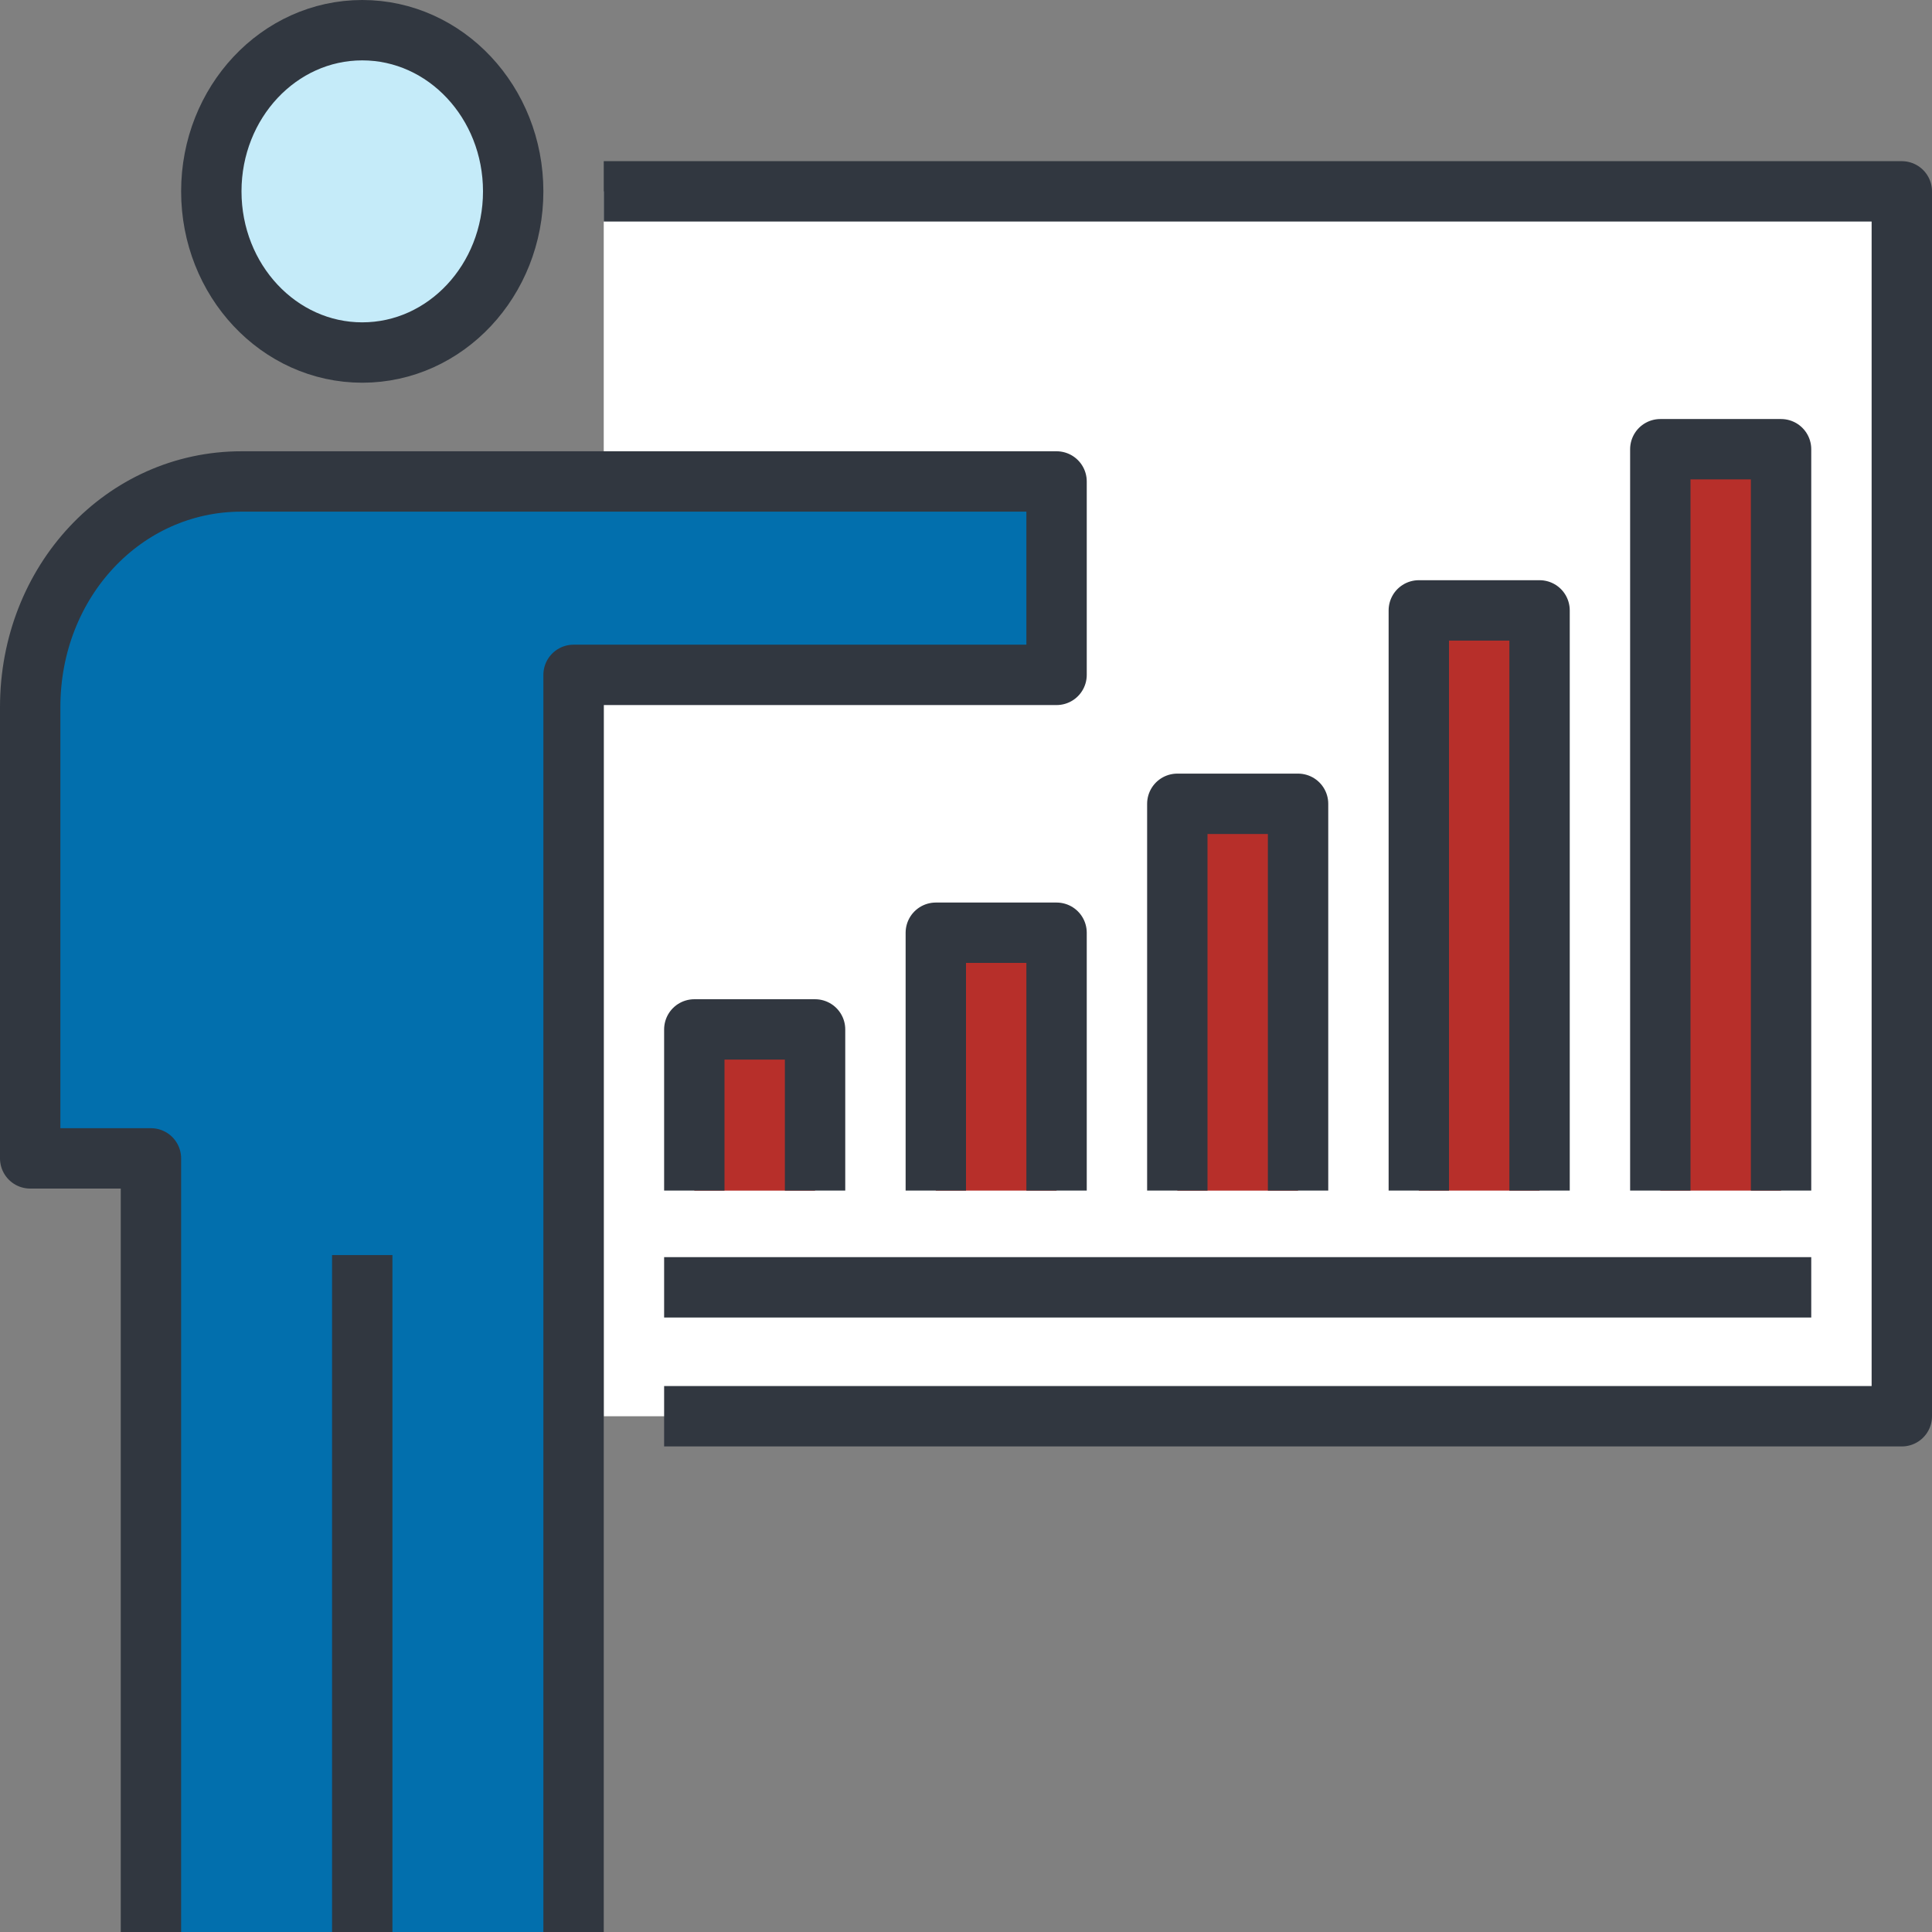
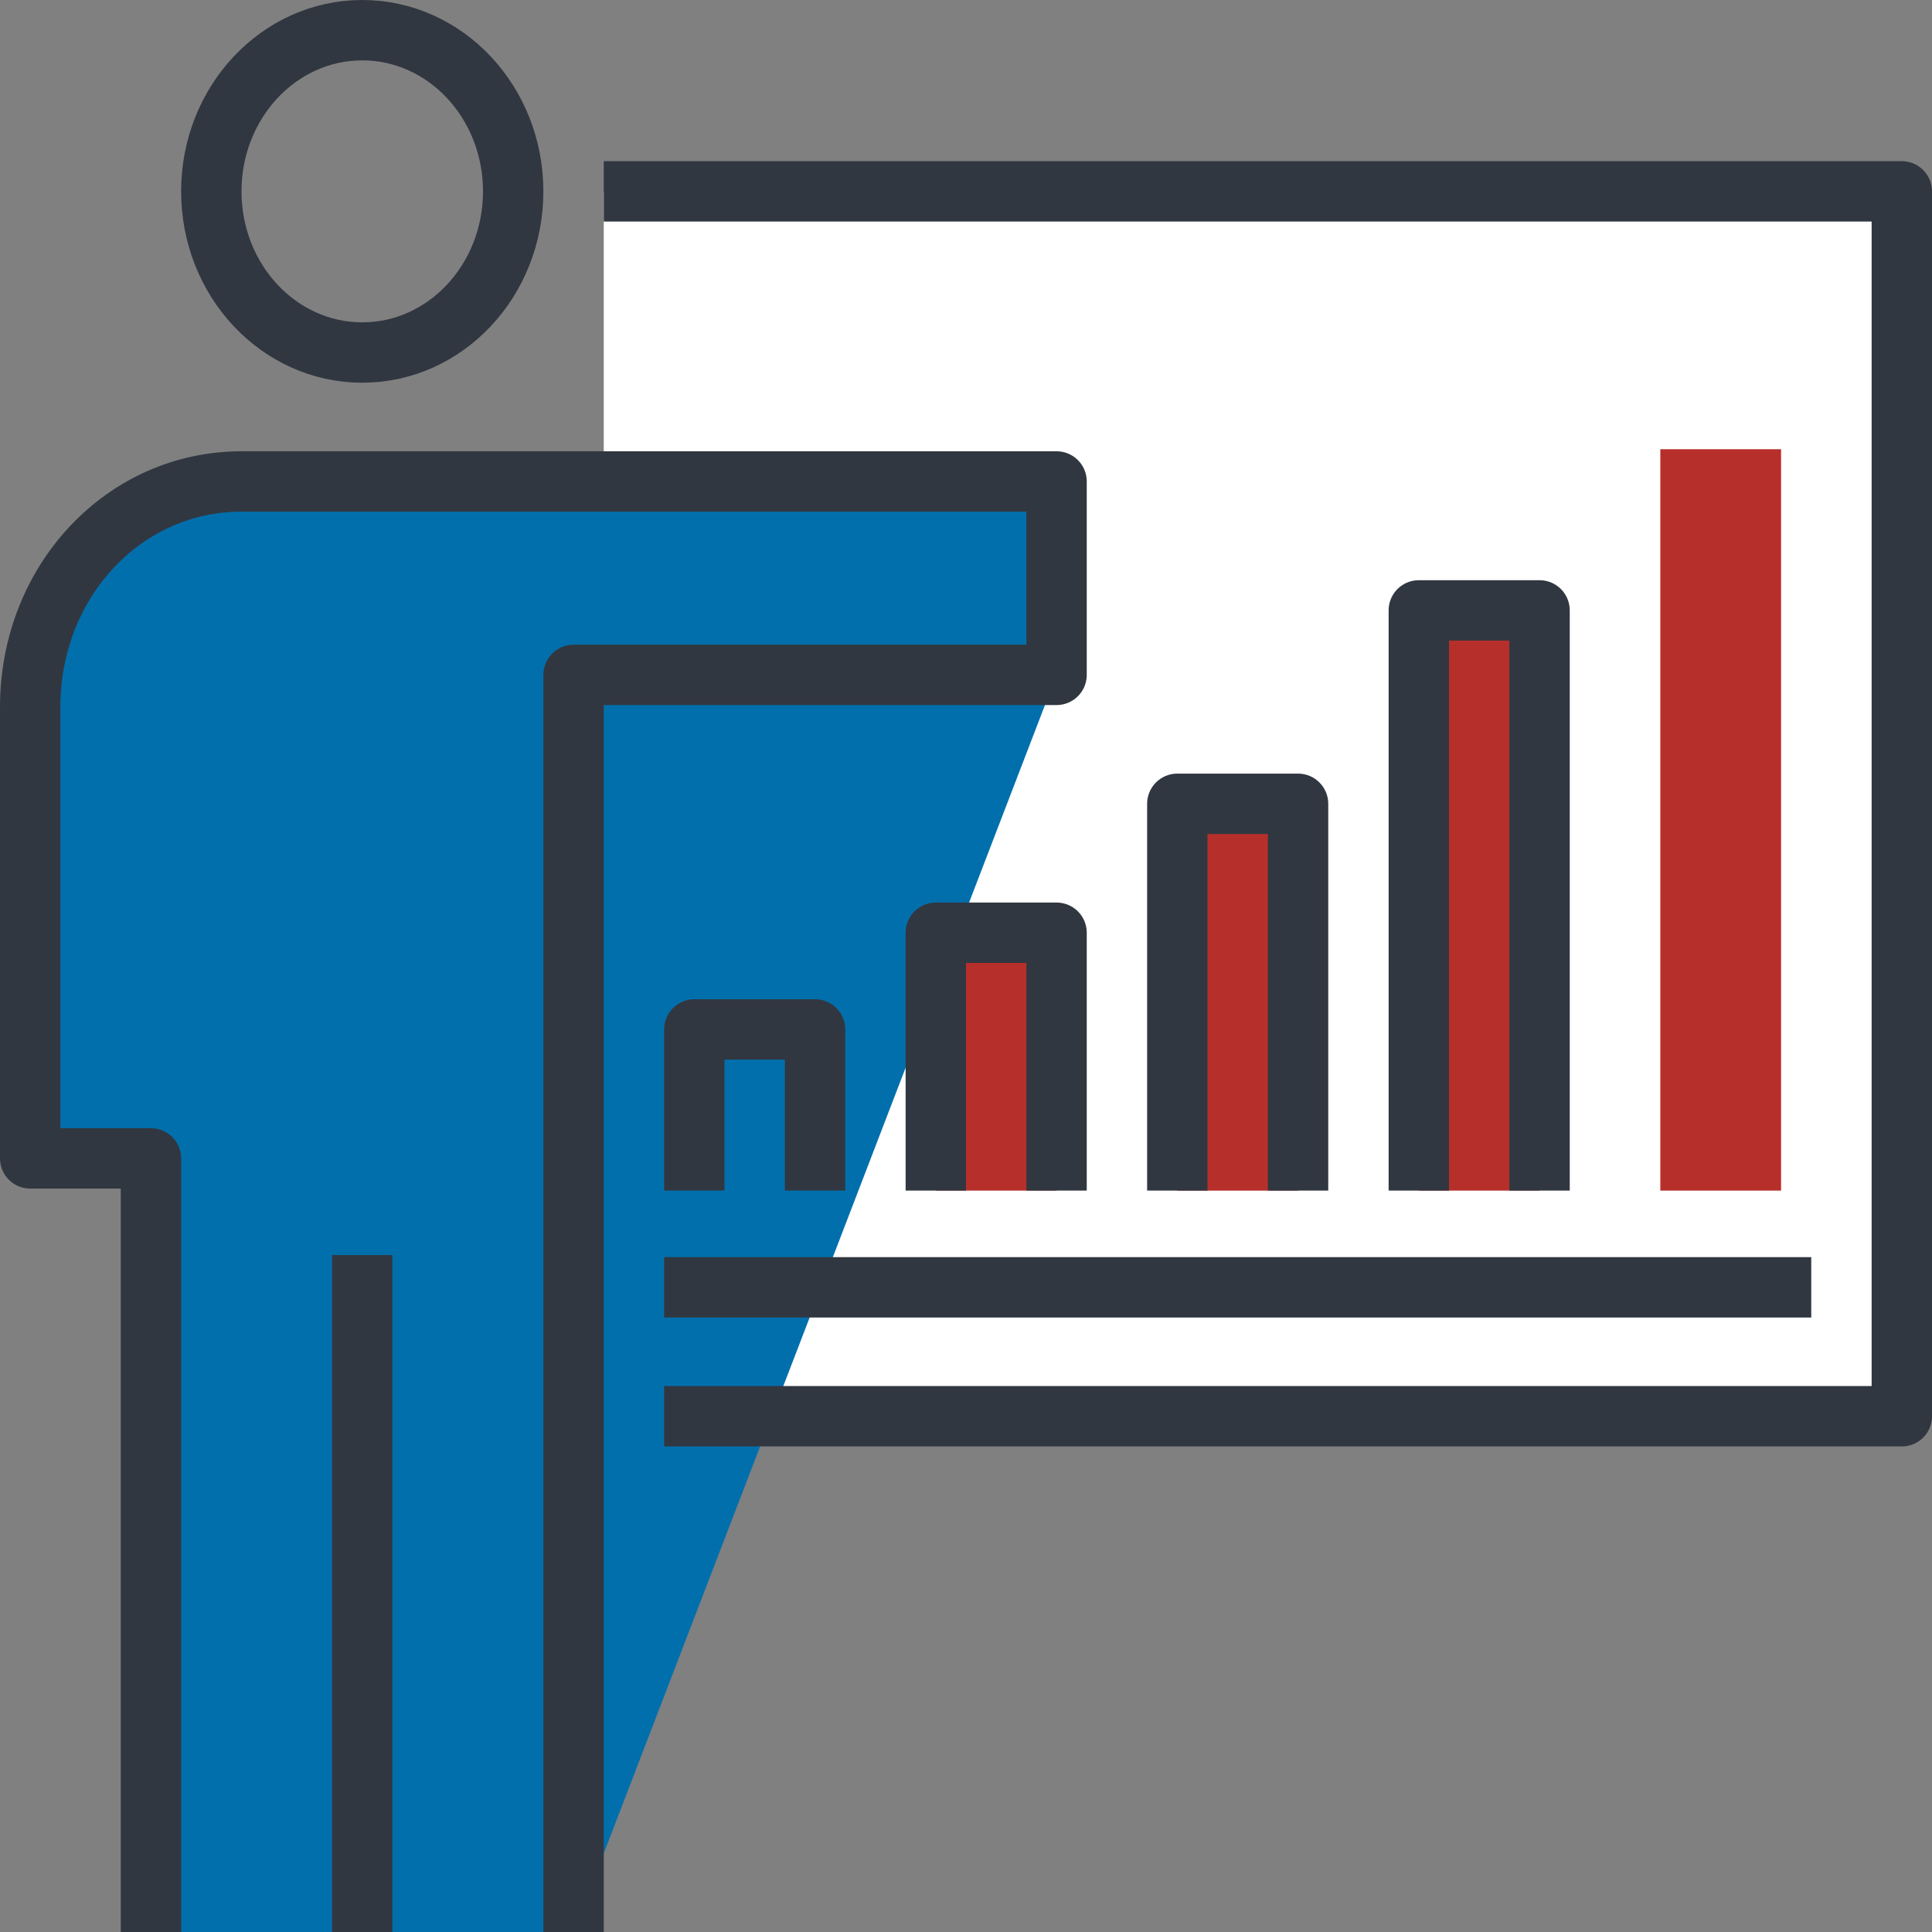
<svg xmlns="http://www.w3.org/2000/svg" width="64px" height="64px" viewBox="0 0 64 64" version="1.1">
  <rect x="0" y="0" width="64" height="64" fill="#808080" stroke="none" />
  <title>icon1</title>
  <g id="BAU" stroke="none" stroke-width="1" fill="none" fill-rule="evenodd">
    <g id="Careers-UI" transform="translate(-497, -2803)">
      <g id="Stacked-Group-3-Copy-2" transform="translate(355, 2772)">
        <g id="icon1" transform="translate(143, 32)">
          <g id="Primary" fill-rule="nonzero">
            <g id="06-business-graph-primary">
              <rect id="Rectangle" fill="#FFFFFF" x="19" y="5.339" width="43" height="40.576" />
              <rect id="Rectangle" fill="#B72F2A" x="22" y="33.102" width="4" height="5.339" />
              <rect id="Rectangle" fill="#B72F2A" x="38" y="25.627" width="4" height="12.814" />
              <rect id="Rectangle" fill="#B72F2A" x="46" y="19.22" width="4" height="19.22" />
              <rect id="Rectangle" fill="#B72F2A" x="54" y="13.881" width="4" height="24.559" />
              <rect id="Rectangle" fill="#B72F2A" x="30" y="29.898" width="4" height="8.542" />
-               <ellipse id="Oval" fill="#C5EBF9" cx="11" cy="5.339" rx="5" ry="5.339" />
-               <path d="M4,63 L4,37.373 L0,37.373 L0,22.424 C0,18.259 3.1,14.949 7,14.949 L34,14.949 L34,21.356 L18,21.356 L18,63 L4,63 Z" id="Path" fill="#026FAD" />
+               <path d="M4,63 L4,37.373 L0,37.373 L0,22.424 C0,18.259 3.1,14.949 7,14.949 L34,14.949 L34,21.356 L18,63 L4,63 Z" id="Path" fill="#026FAD" />
            </g>
          </g>
          <g id="lines" stroke="#313740" stroke-linejoin="round" stroke-width="2">
            <g id="Group">
              <polyline id="Path" points="19 5.339 62 5.339 62 45.915 21 45.915" />
              <line x1="21" y1="41.644" x2="59" y2="41.644" id="Path" />
              <g transform="translate(22, 13.881)" id="Path">
                <polyline points="4 24.559 4 19.22 0 19.22 0 24.559" />
                <polyline points="20 24.559 20 11.746 16 11.746 16 24.559" />
                <polyline points="28 24.559 28 5.339 24 5.339 24 24.559" />
-                 <polyline points="36 24.559 36 0 32 0 32 24.559" />
                <polyline points="12 24.559 12 16.017 8 16.017 8 24.559" />
              </g>
              <line x1="11" y1="63" x2="11" y2="40.576" id="Path" />
              <ellipse id="Oval" cx="11" cy="5.339" rx="5" ry="5.339" />
              <path d="M4,63 L4,37.373 L0,37.373 L0,22.424 C0,18.259 3.1,14.949 7,14.949 L34,14.949 L34,21.356 L18,21.356 L18,63" id="Path" />
            </g>
          </g>
        </g>
      </g>
    </g>
  </g>
</svg>